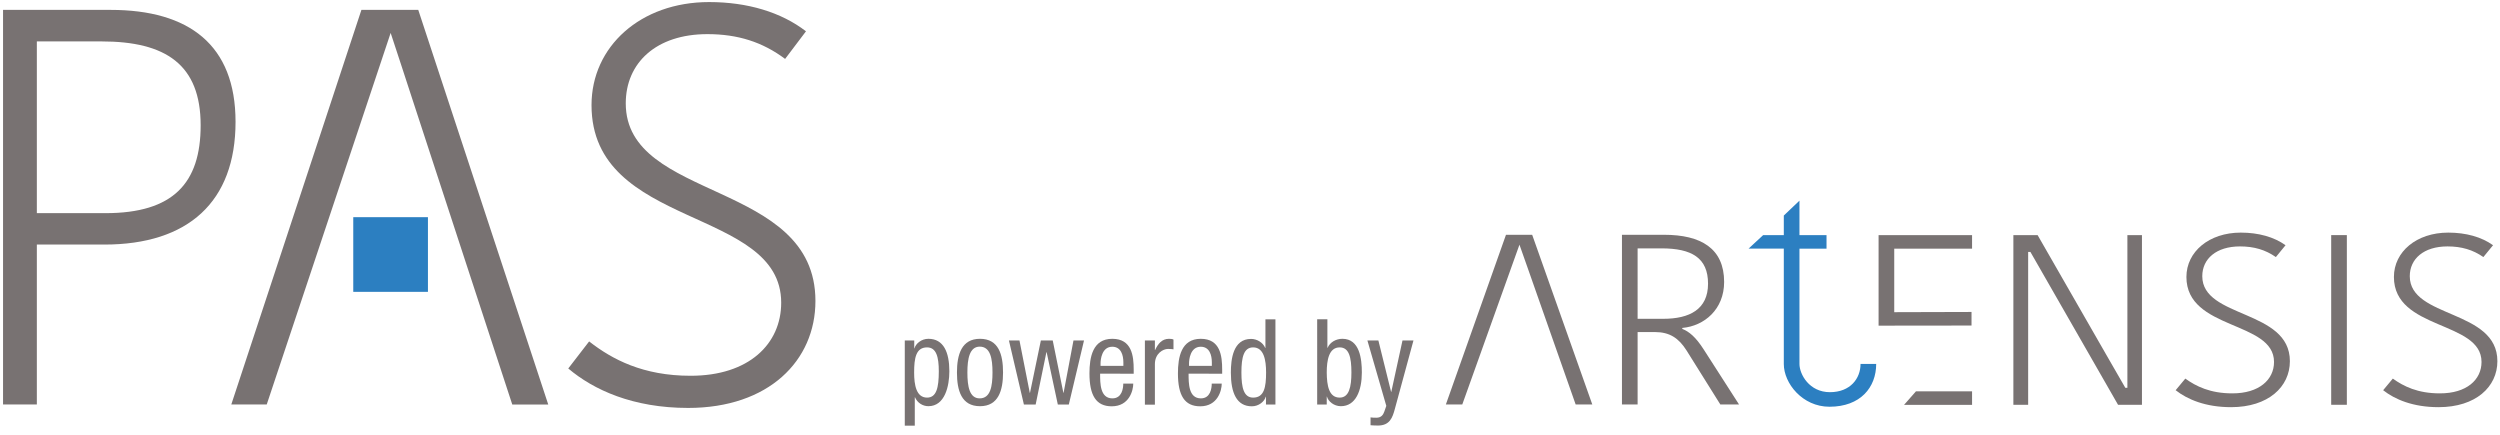
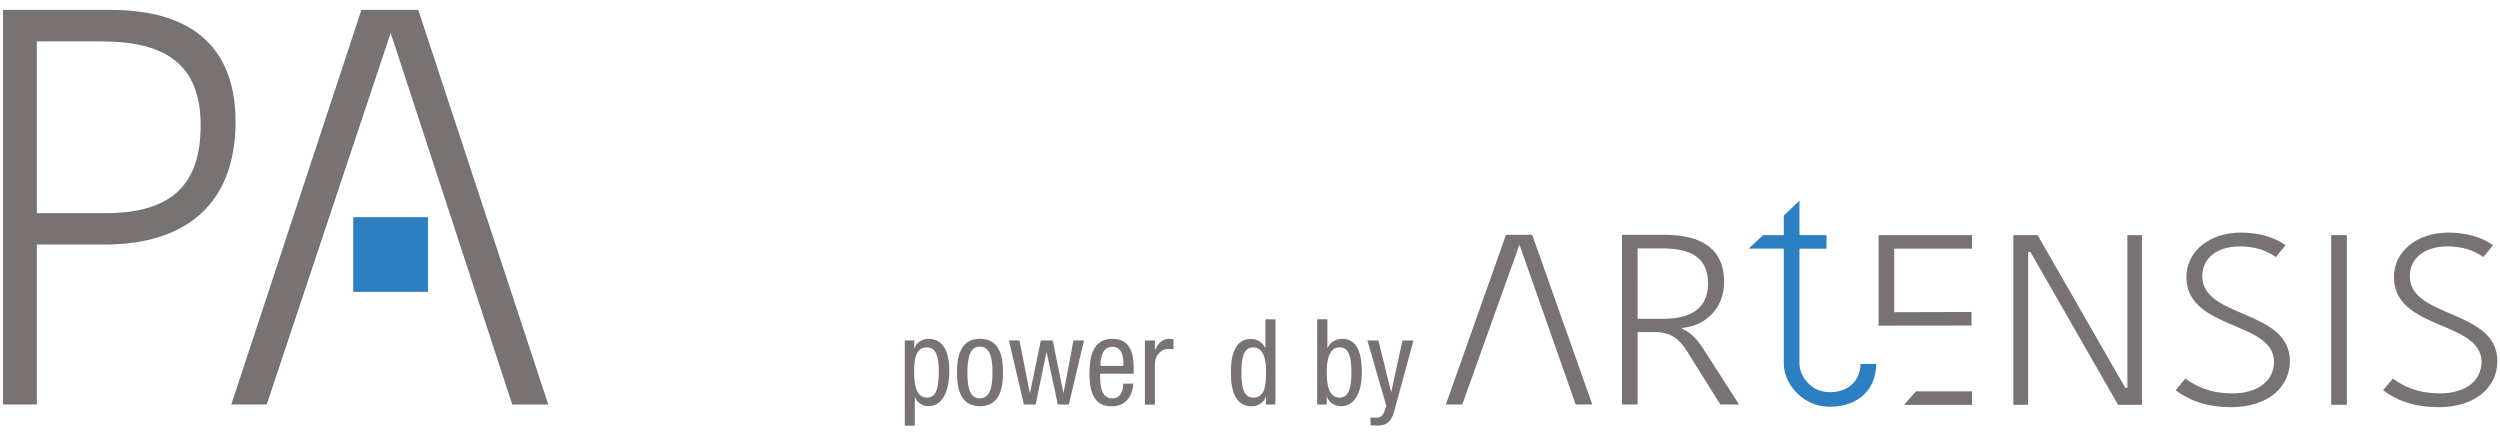
<svg xmlns="http://www.w3.org/2000/svg" version="1.1" id="Ebene_1" x="0px" y="0px" viewBox="0 0 230 40" style="enable-background:new 0 0 230 40;" xml:space="preserve">
  <style type="text/css">
	.st0{fill:#787272;}
	.st1{fill:#2C7FC1;}
	.st2{fill:#797373;}
	.st3{fill:none;}
</style>
  <g>
    <path class="st0" d="M21.67,11.21c0,7.35-4.35,11.29-12.07,11.29H3.39v14.71H0.28V0.91h9.89C17.38,0.91,21.67,4.12,21.67,11.21z    M3.39,3.81v15.8h6.32c6.21,0,8.75-2.75,8.75-8.08c0-5.59-3.21-7.72-9.12-7.72H3.39z" />
-     <path class="st0" d="M71.87,27.85c0-8.86-17.45-6.73-17.45-18.18c0-5.39,4.51-9.48,10.82-9.48c3.52,0,6.63,0.93,8.91,2.69   l-1.92,2.54c-2.07-1.55-4.35-2.28-7.15-2.28c-4.71,0-7.51,2.64-7.51,6.37c0,9.06,17.45,7.04,17.45,18.18   c0,5.49-4.3,9.84-11.71,9.84c-5.08,0-8.7-1.66-11.03-3.63l1.92-2.49c2.12,1.66,4.97,3.16,9.32,3.16   C68.91,34.58,71.87,31.63,71.87,27.85z" />
    <path class="st0" d="M38.48,0.91l11.96,36.31h-3.31L35.94,3.03L24.54,37.21h-3.26L33.25,0.91H38.48z M42.52,23.13L37.91,9.04   c-0.67-2.02-1.29-3.99-1.97-6.01L42.52,23.13z" />
    <rect x="32.5" y="19.98" class="st1" width="6.87" height="6.87" />
  </g>
  <g>
    <path class="st2" d="M183.18,36.87" />
    <path class="st1" d="M168.04,21.63h-2.49l0-3.17l-1.44,1.37l0,1.8h-1.9l-1.34,1.24h3.24v10.62c0,1.77,1.71,3.93,4.2,3.93   c2.85,0,4.3-1.78,4.3-3.94h-1.44c0,1.33-0.93,2.6-2.82,2.6c-1.89,0-2.8-1.64-2.8-2.6V22.88l2.49,0L168.04,21.63z" />
    <g>
      <path class="st0" d="M140.96,21.6l5.53,15.61h-1.53l-5.17-14.7l-5.26,14.7h-1.51l5.53-15.61H140.96z M142.83,31.15l-2.13-6.06    c-0.31-0.87-0.6-1.72-0.91-2.58L142.83,31.15z" />
      <path class="st0" d="M153.09,21.6c3.42,0,5.53,1.27,5.53,4.34c0,2.52-1.82,4.05-3.85,4.23v0.09c0.62,0.24,1.24,0.74,1.99,1.92    l3.23,5.03h-1.72l-3.11-4.97c-0.72-1.14-1.56-1.69-2.9-1.69h-1.6v6.66h-1.44V21.6H153.09z M150.65,29.33h2.37    c2.42,0,4.12-0.87,4.12-3.23c0-2.38-1.51-3.25-4.28-3.25h-2.2V29.33z" />
      <g>
        <g>
          <polygon class="st0" points="175.17,37.25 181.43,37.25 181.43,36 176.27,36     " />
          <polygon class="st0" points="174.27,28.72 174.27,22.88 181.43,22.88 181.43,21.63 172.83,21.63 172.83,29.96 181.38,29.95       181.38,28.7     " />
        </g>
        <path class="st0" d="M186.59,23.19v14.05h-1.36V21.63h2.23l6.25,10.89c0.6,1.05,1.22,2.12,1.82,3.16h0.19V21.63h1.34v15.61h-2.2     l-6.22-10.85c-0.62-1.07-1.22-2.14-1.84-3.21H186.59z" />
        <path class="st0" d="M209.21,33.3c0-3.81-8.06-2.9-8.06-7.82c0-2.32,2.08-4.08,5-4.08c1.63,0,3.06,0.4,4.12,1.16l-0.89,1.09     c-0.96-0.67-2.01-0.98-3.3-0.98c-2.18,0-3.47,1.14-3.47,2.74c0,3.9,8.06,3.03,8.06,7.82c0,2.36-1.99,4.23-5.41,4.23     c-2.34,0-4.02-0.71-5.1-1.56l0.89-1.07c0.98,0.71,2.3,1.36,4.31,1.36C207.84,36.2,209.21,34.93,209.21,33.3z" />
        <path class="st0" d="M214.47,21.63h1.44v15.61h-1.44V21.63z" />
        <path class="st0" d="M228.3,33.3c0-3.81-8.06-2.9-8.06-7.82c0-2.32,2.08-4.08,5-4.08c1.63,0,3.06,0.4,4.12,1.16l-0.89,1.09     c-0.96-0.67-2.01-0.98-3.3-0.98c-2.18,0-3.47,1.14-3.47,2.74c0,3.9,8.06,3.03,8.06,7.82c0,2.36-1.99,4.23-5.41,4.23     c-2.35,0-4.02-0.71-5.1-1.56l0.89-1.07c0.98,0.71,2.3,1.36,4.31,1.36C226.94,36.2,228.3,34.93,228.3,33.3z" />
      </g>
    </g>
    <path class="st3" d="M161.76,37.47" />
  </g>
  <g>
    <path class="st0" d="M83.23,31.32h0.88v0.73h0.02c0.12-0.44,0.64-0.88,1.28-0.88c1.4,0,1.93,1.24,1.93,2.99   c0,1.34-0.4,3.21-1.93,3.21c-0.53,0-1.02-0.32-1.23-0.82h-0.02v2.61h-0.92V31.32z M85.29,36.58c0.86,0,1.08-0.9,1.08-2.42   c0-1.3-0.22-2.2-1.08-2.2c-1.02,0-1.19,0.97-1.19,2.31C84.1,35.42,84.3,36.58,85.29,36.58z" />
    <path class="st0" d="M90.16,31.17c1.71,0,2.12,1.44,2.12,3.1c0,1.66-0.43,3.1-2.12,3.1c-1.71,0-2.12-1.44-2.12-3.1   C88.04,32.61,88.47,31.17,90.16,31.17z M91.31,34.27c0-1.28-0.19-2.38-1.18-2.38C89.2,31.9,89,33,89,34.27   c0,1.28,0.19,2.38,1.13,2.38C91.12,36.65,91.31,35.55,91.31,34.27z" />
    <path class="st0" d="M92.82,31.32h0.97l0.95,4.82h0.02l1-4.82h1.09l0.98,4.82h0.02l0.91-4.82h0.97l-1.4,5.9h-1.01l-1.03-4.82h-0.02   l-0.99,4.82h-1.08L92.82,31.32z" />
    <path class="st0" d="M101.21,34.38c0,0.9,0,2.27,1.13,2.27c0.88,0,1-0.92,1-1.36h0.92c0,0.63-0.37,2.09-1.98,2.09   c-1.44,0-2.05-1-2.05-3.03c0-1.47,0.29-3.18,2.1-3.18c1.8,0,1.97,1.57,1.97,2.84v0.37H101.21z M103.35,33.66v-0.32   c0-0.66-0.21-1.44-1.02-1.44c-0.97,0-1.08,1.19-1.08,1.54v0.22H103.35z" />
    <path class="st0" d="M105.33,31.32h0.92v0.88h0.02c0.26-0.56,0.62-1.03,1.28-1.03c0.19,0,0.32,0.02,0.41,0.07v0.9   c-0.09-0.01-0.2-0.04-0.5-0.04c-0.46,0-1.21,0.42-1.21,1.4v3.73h-0.92V31.32z" />
-     <path class="st0" d="M109.35,34.38c0,0.9,0,2.27,1.13,2.27c0.88,0,1-0.92,1-1.36h0.92c0,0.63-0.37,2.09-1.98,2.09   c-1.44,0-2.05-1-2.05-3.03c0-1.47,0.29-3.18,2.1-3.18c1.8,0,1.97,1.57,1.97,2.84v0.37H109.35z M111.49,33.66v-0.32   c0-0.66-0.21-1.44-1.02-1.44c-0.97,0-1.08,1.19-1.08,1.54v0.22H111.49z" />
    <path class="st0" d="M117.35,37.22h-0.88V36.5h-0.02c-0.12,0.44-0.64,0.88-1.28,0.88c-1.4,0-1.93-1.24-1.93-3.1   c0-1.23,0.2-3.1,1.86-3.1c0.53,0,1.09,0.32,1.3,0.83h0.02v-2.63h0.92V37.22z M115.29,36.58c1.02,0,1.19-0.97,1.19-2.31   c0-1.14-0.2-2.31-1.19-2.31c-0.86,0-1.08,0.9-1.08,2.31S114.43,36.58,115.29,36.58z" />
    <path class="st0" d="M121.2,29.37h0.92V32h0.02c0.21-0.51,0.77-0.83,1.36-0.83c1.6,0,1.79,1.87,1.79,3.1c0,1.66-0.56,3.1-1.93,3.1   c-0.64,0-1.16-0.44-1.28-0.88h-0.02v0.73h-0.88V29.37z M123.25,36.58c0.86,0,1.08-0.97,1.08-2.31c0-1.41-0.22-2.31-1.08-2.31   c-0.99,0-1.19,1.17-1.19,2.31C122.07,35.48,122.26,36.58,123.25,36.58z" />
    <path class="st0" d="M125.8,31.32h1.01l1.17,4.73H128l1.03-4.73h1.01l-1.71,6.29c-0.22,0.81-0.46,1.54-1.57,1.54   c-0.36,0-0.52-0.02-0.67-0.03V38.4c0.13,0.02,0.31,0.03,0.54,0.03c0.43,0,0.62-0.25,0.73-0.57l0.18-0.52L125.8,31.32z" />
  </g>
</svg>